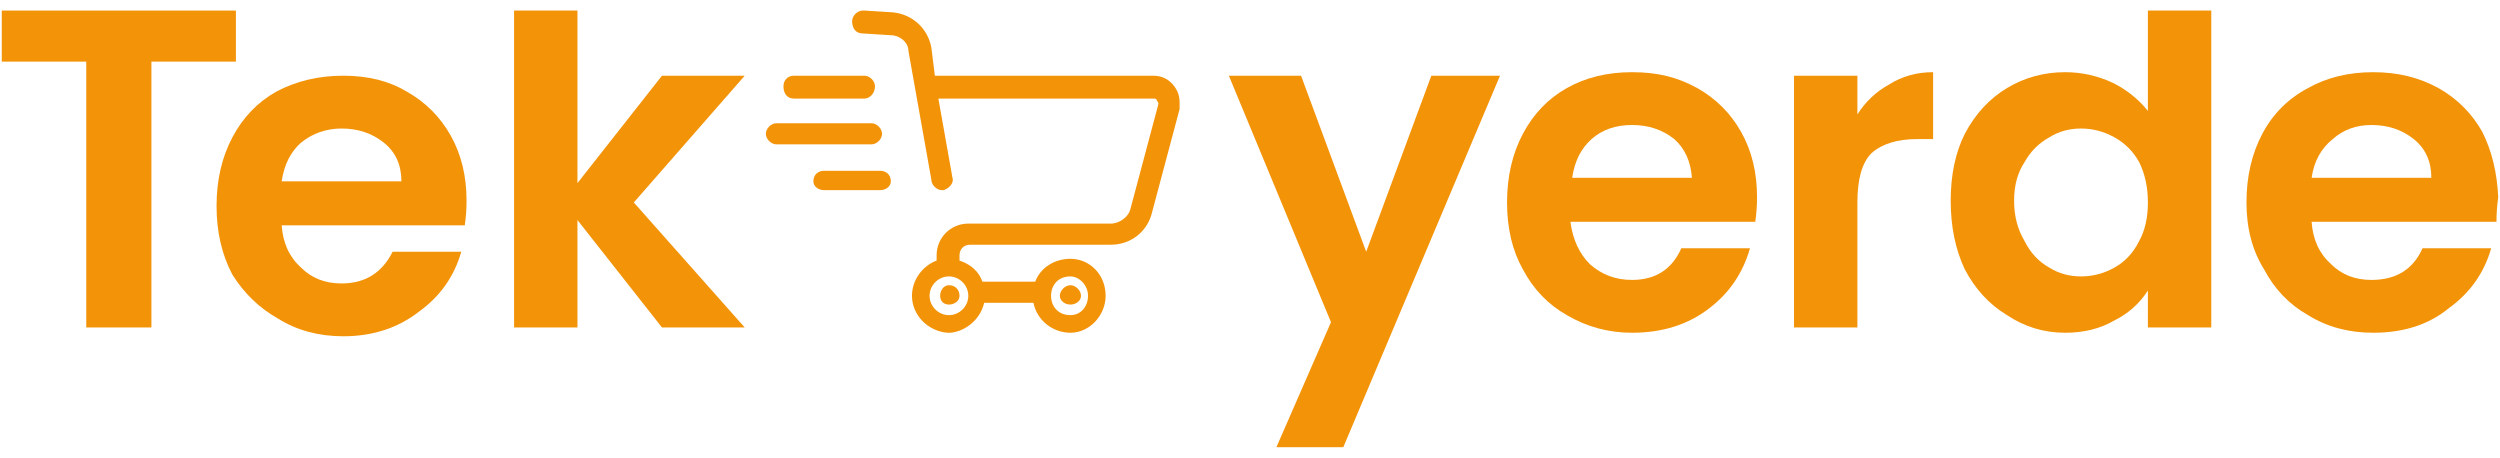
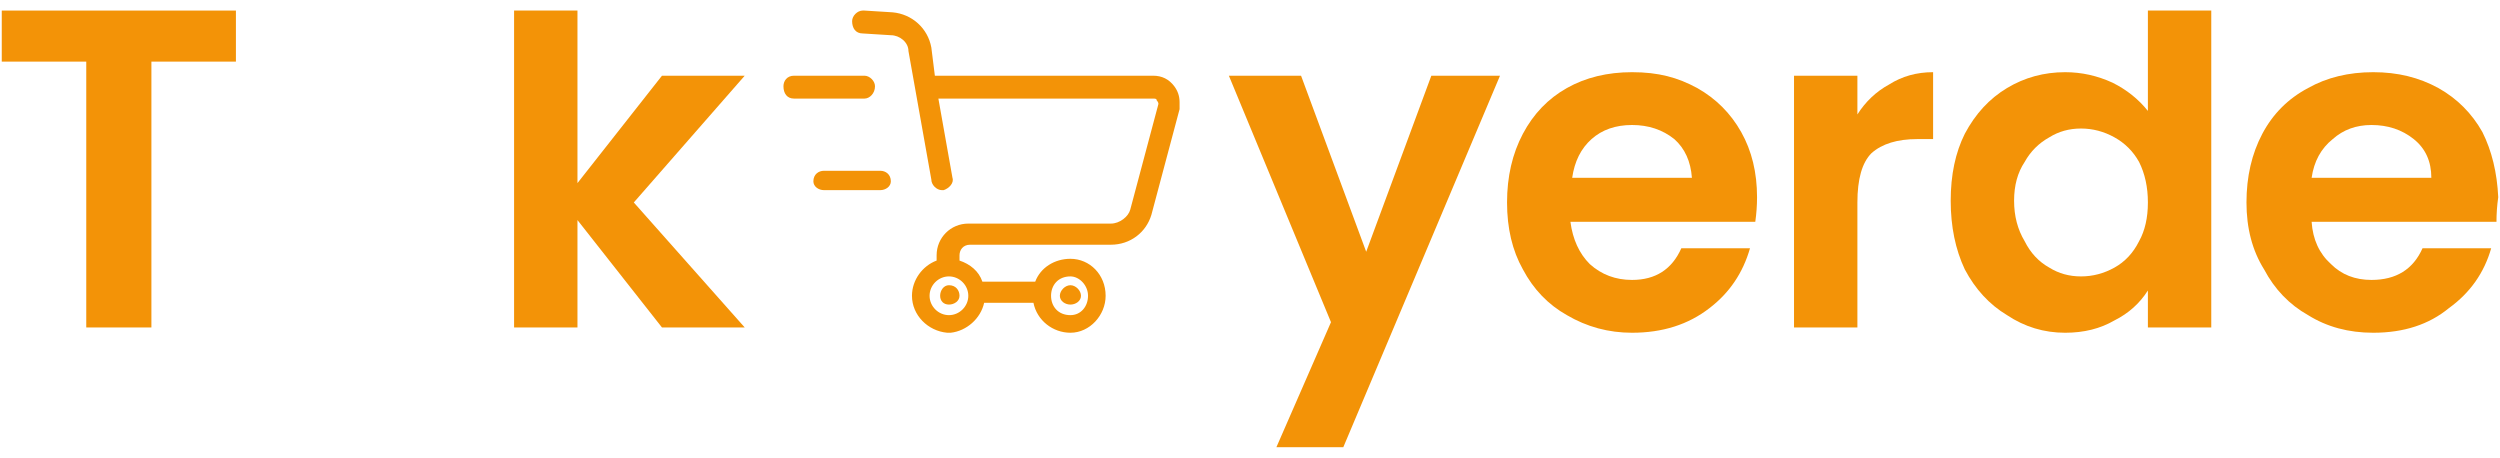
<svg xmlns="http://www.w3.org/2000/svg" version="1.2" viewBox="0 0 142 26" width="142" height="26">
  <title>logo</title>
  <style>
		.s0 { fill: #f39307 } 
	</style>
  <g id="Turuncu_Logo.">
    <g id="Vektörler.">
      <path fill-rule="evenodd" class="s0" d="m13.4 0.6v2.9h-4.8v15.1h-3.7v-15.1h-4.8v-2.9h13.3z" />
-       <path class="s0" d="m26.4 12.8h-10.4q0.1 1.5 1.1 2.4 0.9 0.9 2.3 0.9 2 0 2.9-1.8h3.9q-0.6 2.1-2.4 3.4-1.8 1.4-4.3 1.4-2.1 0-3.7-1-1.6-0.9-2.6-2.5-0.9-1.7-0.9-3.9 0-2.2 0.9-3.9 0.9-1.7 2.5-2.6 1.7-0.9 3.8-0.9c1.4 0 2.6 0.3 3.6 0.9q1.6 0.9 2.5 2.5 0.9 1.6 0.9 3.7 0 0.7-0.1 1.4m-3.6-2.5q0-1.4-1-2.2-1-0.8-2.4-0.8-1.3 0-2.3 0.8-0.9 0.8-1.1 2.2z" />
      <path fill-rule="evenodd" class="s0" d="m37.6 18.6l-4.8-6.1v6.1h-3.6v-18h3.6v9.8l4.8-6.1h4.7l-6.3 7.2 6.3 7.1h-4.7z" />
      <path fill-rule="evenodd" class="s0" d="m85.2 4.3l-8.9 21.1h-3.8l3.1-7.1-5.8-14h4.1l3.7 10 3.7-10h3.9z" />
      <path class="s0" d="m99.7 12.6h-10.5q0.2 1.5 1.1 2.4 1 0.9 2.4 0.9 2 0 2.8-1.8h3.9q-0.6 2.1-2.3 3.4-1.8 1.4-4.4 1.4-2 0-3.7-1-1.6-0.9-2.5-2.6-0.9-1.6-0.9-3.8 0-2.2 0.9-3.9 0.9-1.7 2.5-2.6 1.6-0.9 3.7-0.9c1.5 0 2.6 0.3 3.7 0.9q1.6 0.9 2.5 2.5 0.9 1.6 0.9 3.7 0 0.7-0.1 1.4zm-3.6-2.5q-0.1-1.4-1-2.2-1-0.8-2.4-0.8-1.4 0-2.3 0.8-0.9 0.8-1.1 2.2z" />
      <path class="s0" d="m107.3 4.8q1.1-0.7 2.5-0.7v3.8h-0.9q-1.7 0-2.6 0.8-0.8 0.8-0.8 2.8v7.1h-3.6v-14.3h3.6v2.2q0.7-1.1 1.8-1.7" />
      <path class="s0" d="m111.6 7.6q0.9-1.7 2.4-2.6 1.5-0.9 3.3-0.9 1.4 0 2.7 0.6 1.2 0.6 2 1.6v-5.7h3.6v18h-3.6v-2.1q-0.7 1.1-1.9 1.7-1.2 0.7-2.8 0.7-1.8 0-3.3-1-1.5-0.9-2.4-2.6-0.8-1.7-0.8-3.9 0-2.2 0.8-3.8m9.9 1.6q-0.5-0.9-1.4-1.4-0.9-0.5-1.9-0.5-1 0-1.8 0.5-0.9 0.5-1.4 1.4-0.6 0.9-0.6 2.2 0 1.3 0.6 2.3 0.5 1 1.4 1.5 0.8 0.5 1.8 0.5 1 0 1.9-0.5 0.9-0.5 1.4-1.5 0.5-0.9 0.5-2.2 0-1.3-0.5-2.3z" />
      <path class="s0" d="m141.8 12.6h-10.5q0.1 1.5 1.1 2.4 0.9 0.9 2.3 0.9 2.1 0 2.9-1.8h3.9q-0.6 2.1-2.4 3.4-1.7 1.4-4.3 1.4-2.1 0-3.7-1-1.6-0.9-2.5-2.6-1-1.6-1-3.8 0-2.2 0.9-3.9 0.9-1.7 2.6-2.6 1.6-0.9 3.7-0.9c1.4 0 2.6 0.3 3.7 0.9q1.6 0.9 2.5 2.5 0.8 1.6 0.9 3.7-0.1 0.7-0.1 1.4zm-3.7-2.5q0-1.4-1-2.2-1-0.8-2.4-0.8-1.3 0-2.2 0.8-1 0.8-1.2 2.2z" />
      <path class="s0" d="m50 9.7h-3.2c-0.3 0-0.6 0.2-0.6 0.6 0 0.3 0.3 0.5 0.6 0.5h3.2c0.3 0 0.6-0.2 0.6-0.5 0-0.4-0.3-0.6-0.6-0.6z" />
-       <path class="s0" d="m49.5 7h-5.4c-0.3 0-0.6 0.3-0.6 0.6 0 0.3 0.3 0.6 0.6 0.6h5.4c0.3 0 0.6-0.3 0.6-0.6 0-0.3-0.3-0.6-0.6-0.6z" />
      <path class="s0" d="m45.1 5.6h4c0.3 0 0.6-0.3 0.6-0.7 0-0.3-0.3-0.6-0.6-0.6h-4c-0.4 0-0.6 0.3-0.6 0.6 0 0.4 0.2 0.7 0.6 0.7z" />
      <path class="s0" d="m60.8 17.3c0.3 0 0.6-0.2 0.6-0.5 0-0.3-0.3-0.6-0.6-0.6-0.3 0-0.6 0.3-0.6 0.6 0 0.3 0.3 0.5 0.6 0.5z" />
      <path class="s0" d="m53.4 16.8c0 0.3 0.2 0.5 0.5 0.5 0.3 0 0.6-0.2 0.6-0.5 0-0.3-0.2-0.6-0.6-0.6-0.3 0-0.5 0.3-0.5 0.6z" />
      <path class="s0" d="m53.8 18.9h0.2c0.9-0.1 1.7-0.8 1.9-1.7h2.8c0.2 1 1.1 1.7 2.1 1.7 1.1 0 2-1 2-2.1 0-1.2-0.9-2.1-2-2.1-0.9 0-1.7 0.5-2 1.3h-3c-0.2-0.6-0.7-1-1.3-1.2v-0.3c0-0.3 0.2-0.6 0.6-0.6h8c1.1 0 2-0.7 2.3-1.7l1.6-6q0-0.2 0-0.4 0-0.5-0.3-0.9c-0.3-0.4-0.7-0.6-1.2-0.6h-12.4l-0.2-1.6c-0.2-1.1-1.1-1.9-2.2-2l-1.6-0.1h-0.1c-0.3 0-0.6 0.3-0.6 0.6 0 0.4 0.2 0.7 0.6 0.7l1.6 0.1c0.5 0 1 0.4 1 0.9l1.3 7.3c0 0.3 0.3 0.6 0.6 0.6q0 0 0.1 0c0.3-0.1 0.6-0.4 0.5-0.7l-0.8-4.5h12.2c0.1 0 0.2 0 0.2 0.1 0 0 0.1 0.1 0.1 0.2l-1.6 6c-0.1 0.4-0.6 0.8-1.1 0.8h-8.1c-1 0-1.8 0.8-1.8 1.8v0.3c-0.8 0.3-1.4 1.1-1.4 2 0 1.1 0.9 2 2 2.1zm7-3.2c0.5 0 1 0.5 1 1.1 0 0.6-0.4 1.1-1 1.1-0.7 0-1.1-0.5-1.1-1.1 0-0.6 0.4-1.1 1.1-1.1zm-5.8 1.1c0 0.6-0.5 1.1-1.1 1.1-0.6 0-1.1-0.5-1.1-1.1 0-0.6 0.5-1.1 1.1-1.1 0.6 0 1.1 0.5 1.1 1.1z" />
    </g>
  </g>
</svg>